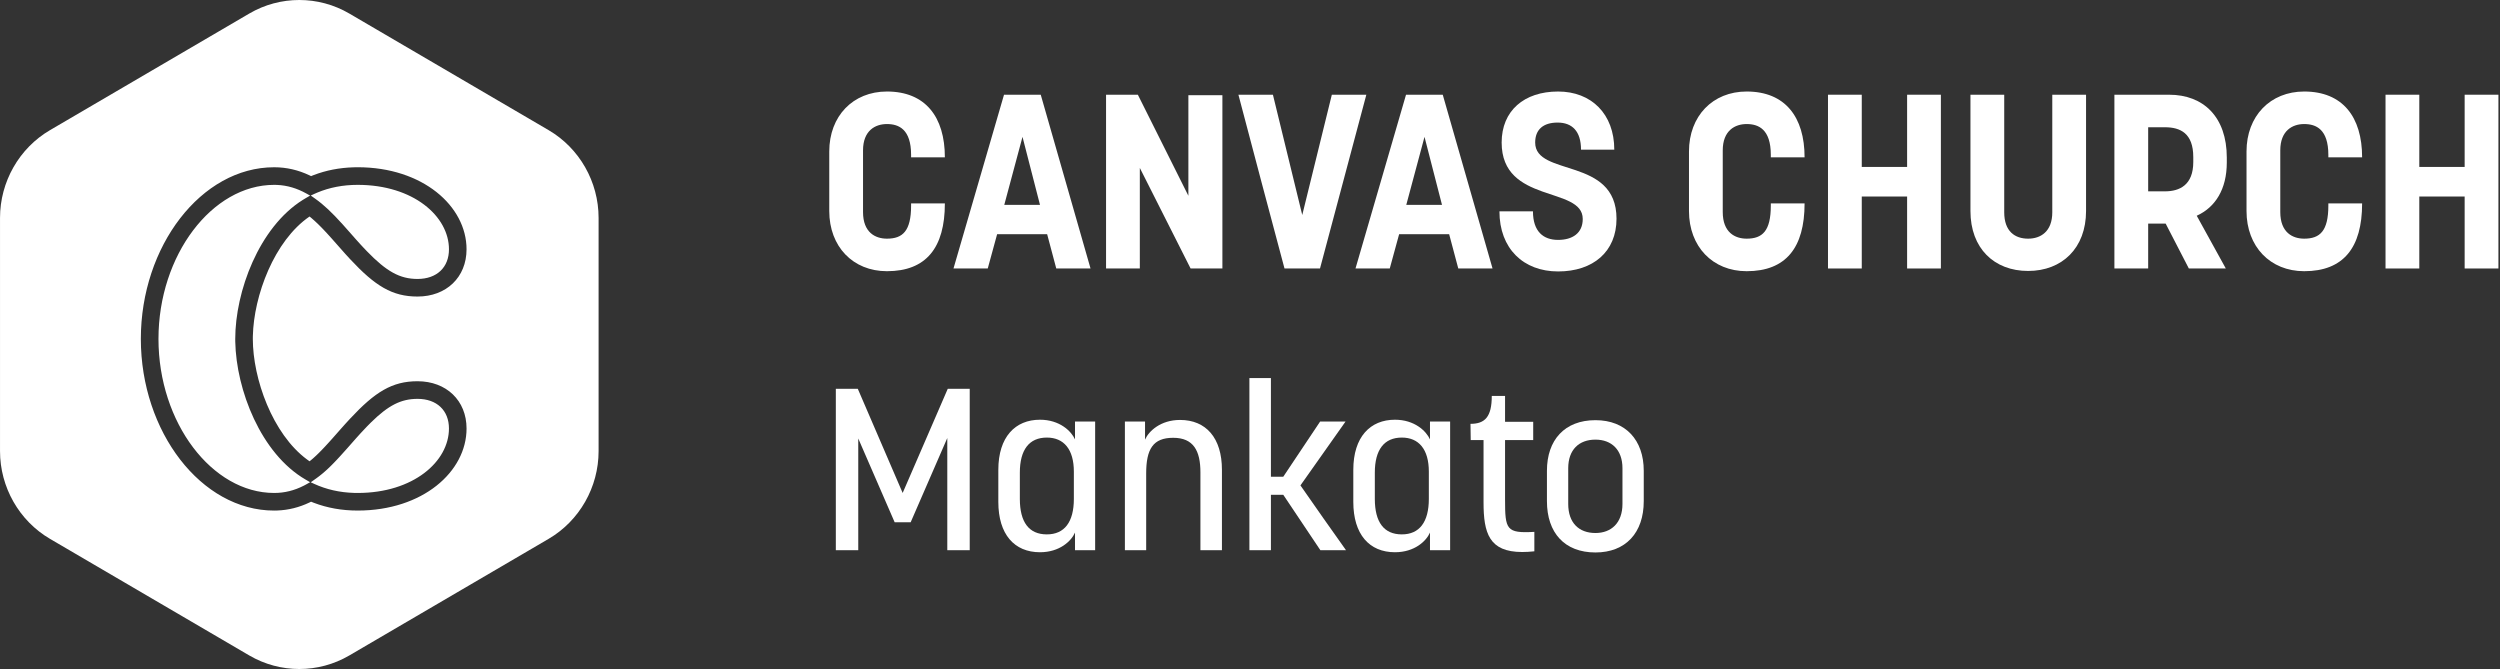
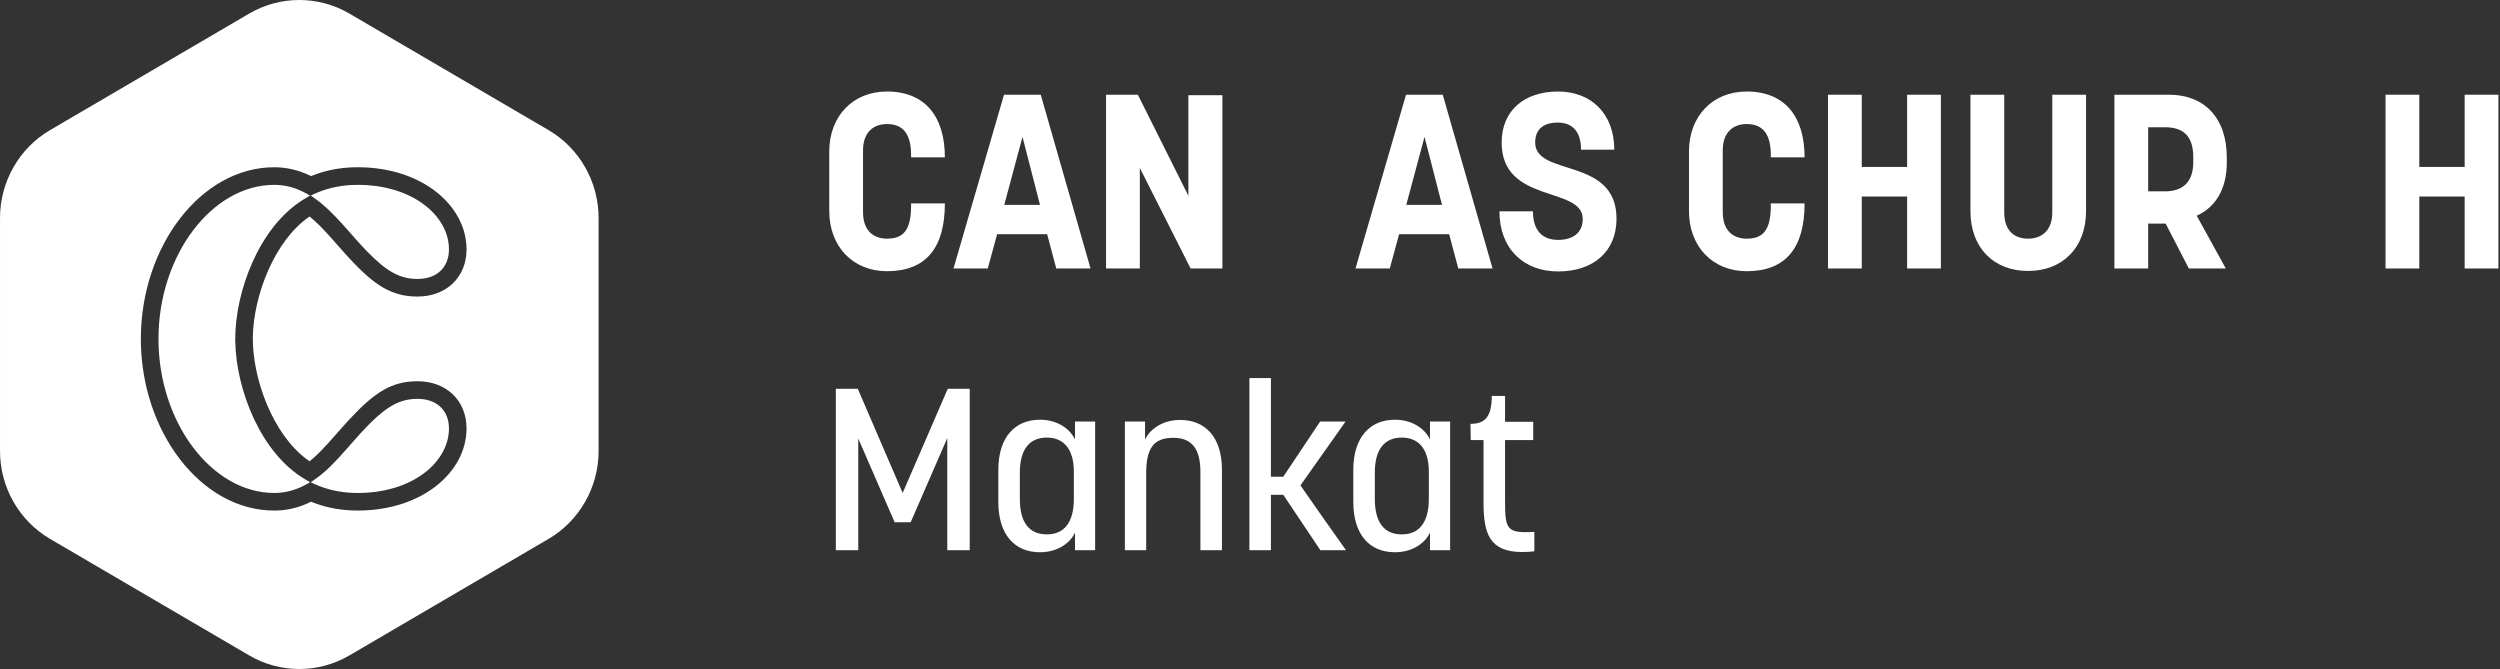
<svg xmlns="http://www.w3.org/2000/svg" height="76" viewBox="0 0 284 76" width="284">
  <rect x="0" y="0" width="284" height="76" fill="#333333" stroke="none" />
  <g fill="#fff">
    <g transform="translate(94.204 10.396)">
      <path d="m9.296 7.476h3.836c0-4.592-2.212-7.476-6.58-7.476-3.864 0-6.552 2.8-6.552 6.804v6.776c0 4.032 2.688 6.832 6.552 6.832 4.452 0 6.58-2.66 6.58-7.7h-3.836v.252c0 2.884-.952 3.752-2.744 3.752-1.316 0-2.716-.7-2.716-3.024v-7c0-2.268 1.4-2.996 2.716-2.996 1.344 0 2.744.588 2.744 3.5z" />
      <path d="m21.952 5.152 1.988 7.728h-4.06zm3.836 14.952h3.892l-5.656-19.74h-4.172l-5.74 19.74h3.892l1.064-3.892h5.684z" />
      <path d="m44.66.42h-3.864v11.424l-5.74-11.48h-3.612v19.74h3.836v-11.424l5.768 11.424h3.612z" />
-       <path d="m51.716 20.104h4.032l5.264-19.74h-3.92l-3.36 13.664-3.332-13.664h-3.92c1.736 6.58 3.472 13.16 5.236 19.74z" />
      <path d="m67.62 5.152 1.988 7.728h-4.06zm3.836 14.952h3.892l-5.656-19.74h-4.172l-5.74 19.74h3.892l1.064-3.892h5.684z" />
      <path d="m85.596 14.476c0 1.624-1.176 2.38-2.8 2.38-1.68 0-2.856-.952-2.856-3.248h-3.808c0 4.228 2.716 6.832 6.664 6.832 3.976 0 6.636-2.24 6.636-5.992 0-7.056-9.24-4.732-9.24-8.652 0-1.484.924-2.268 2.548-2.268 1.652 0 2.66.98 2.66 3.08h3.78c0-4.06-2.604-6.608-6.384-6.608-3.864 0-6.412 2.184-6.412 5.796 0 7 9.212 4.928 9.212 8.68z" />
      <path d="m106.96 7.476h3.836c0-4.592-2.212-7.476-6.58-7.476-3.864 0-6.552 2.8-6.552 6.804v6.776c0 4.032 2.688 6.832 6.552 6.832 4.452 0 6.58-2.66 6.58-7.7h-3.836v.252c0 2.884-.952 3.752-2.744 3.752-1.316 0-2.716-.7-2.716-3.024v-7c0-2.268 1.4-2.996 2.716-2.996 1.344 0 2.744.588 2.744 3.5z" />
      <path d="m117.292 11.928h5.152v8.176h3.836v-19.74h-3.836v8.204h-5.152v-8.204h-3.836v19.74h3.836z" />
      <path d="m138.936 13.72c0 2.184-1.316 2.996-2.744 2.996-1.484 0-2.716-.812-2.716-2.996v-13.356h-3.836v13.216c0 4.228 2.688 6.804 6.552 6.804s6.58-2.604 6.58-6.804v-13.216h-3.836z" />
      <path d="m149.828 20.104v-5.096h1.988l2.632 5.096h4.2l-3.304-5.992c2.1-.952 3.416-2.996 3.416-6.048v-.56c0-4.592-2.632-7.14-6.552-7.14h-6.216v19.74zm1.904-16.044c1.736 0 3.22.672 3.22 3.388v.56c0 2.604-1.54 3.332-3.22 3.332h-1.904v-7.28z" />
-       <path d="m170.296 7.476h3.836c0-4.592-2.212-7.476-6.58-7.476-3.864 0-6.552 2.8-6.552 6.804v6.776c0 4.032 2.688 6.832 6.552 6.832 4.452 0 6.58-2.66 6.58-7.7h-3.836v.252c0 2.884-.952 3.752-2.744 3.752-1.316 0-2.716-.7-2.716-3.024v-7c0-2.268 1.4-2.996 2.716-2.996 1.344 0 2.744.588 2.744 3.5z" />
      <path d="m180.628 11.928h5.152v8.176h3.836v-19.74h-3.836v8.204h-5.152v-8.204h-3.836v19.74h3.836z" />
      <path d="m9.248 48.932 4.16-9.568v12.74h2.548v-18.33h-2.496l-5.122 11.83-5.096-11.83h-2.496v18.33h2.548v-12.688l4.134 9.516z" />
      <path d="m23.938 52.338c2.236 0 3.562-1.274 3.978-2.236v2.002h2.288v-14.612h-2.288v2.028c-.416-.936-1.742-2.236-3.978-2.236-2.808 0-4.732 1.95-4.732 5.694v3.64c0 3.692 1.82 5.72 4.732 5.72zm.78-2.028c-2.028 0-3.068-1.378-3.068-4.03v-2.99c0-2.6 1.066-3.978 3.068-3.978 1.924 0 3.068 1.326 3.068 3.874v3.094c0 2.626-1.066 4.03-3.068 4.03z" />
      <path d="m44.608 52.104v-9.126c0-3.64-1.82-5.668-4.758-5.668-2.21 0-3.562 1.274-3.978 2.236v-2.054h-2.288v14.612h2.418v-8.71c0-2.782.78-4.056 3.068-4.056 2.314 0 3.094 1.482 3.094 3.926v8.84z" />
      <path d="m58.7 52.104c-1.742-2.444-3.458-4.888-5.174-7.358l5.122-7.254h-2.886l-4.186 6.266h-1.404v-11.206h-2.444v19.552h2.444v-6.292h1.404l4.212 6.292z" />
      <path d="m64.264 52.338c2.236 0 3.562-1.274 3.978-2.236v2.002h2.288v-14.612h-2.288v2.028c-.416-.936-1.742-2.236-3.978-2.236-2.808 0-4.732 1.95-4.732 5.694v3.64c0 3.692 1.82 5.72 4.732 5.72zm.78-2.028c-2.028 0-3.068-1.378-3.068-4.03v-2.99c0-2.6 1.066-3.978 3.068-3.978 1.924 0 3.068 1.326 3.068 3.874v3.094c0 2.626-1.066 4.03-3.068 4.03z" />
      <path d="m79.968 37.518h-3.198v-2.938h-1.508c0 2.392-.78 3.172-2.418 3.172l.026 1.846h1.456v7.072c0 3.484.624 5.642 4.394 5.642.416 0 .884-.026 1.378-.078v-2.21c-3.198.182-3.328-.26-3.328-3.692v-6.734h3.198z" />
-       <path d="m87.04 52.364c3.432 0 5.486-2.236 5.486-5.824v-3.458c0-3.484-2.054-5.746-5.486-5.746-3.51 0-5.512 2.262-5.512 5.746v3.458c0 3.588 2.002 5.824 5.512 5.824zm0-12.818c1.82 0 3.068 1.144 3.068 3.25v4.056c0 2.158-1.274 3.302-3.068 3.302-1.872 0-3.094-1.144-3.094-3.302v-4.056c0-2.106 1.222-3.25 3.094-3.25z" />
    </g>
    <path d="m28.321 1.537c3.503-2.05 7.856-2.05 11.359 0l22.641 13.247c3.503 2.049 5.679 5.869 5.679 9.969v26.494c0 4.099-2.176 7.919-5.679 9.968l-22.641 13.247c-1.752 1.025-3.716 1.537-5.679 1.537s-3.928-.513-5.679-1.537l-22.641-13.247c-3.503-2.049-5.679-5.869-5.679-9.968v-26.494c0-4.099 2.176-7.919 5.679-9.969zm12.311 17.463-.448.006c-1.631.046-3.149.345-4.55.882l-.296.118-.182-.09c-1.267-.601-2.595-.916-4.014-.916-8.285 0-15.142 8.969-15.142 19.5 0 10.531 6.856 19.5 15.142 19.5l.353-.007c1.287-.048 2.5-.358 3.661-.91l.182-.091.296.119c1.53.586 3.197.888 4.998.888 7.384 0 12.369-4.413 12.369-9.323 0-3.175-2.294-5.367-5.57-5.367-2.877 0-4.82 1.205-7.657 4.249l-.543.592c-.185.205-.374.417-.567.636l-.927 1.05-.43.477-.391.425-.359.378-.333.338-.314.303-.301.275c-.049.044-.099.086-.147.128l-.293.243-.283-.201c-3.936-2.904-6.164-9.187-6.164-13.704l.003-.311c.101-4.597 2.421-10.845 6.442-13.593l.209.172c.247.209.498.438.762.695l.406.406c.07.071.14.145.212.22l.445.476.478.529 1.55 1.752.543.593c2.838 3.045 4.781 4.25 7.658 4.25 3.276 0 5.57-2.192 5.57-5.367 0-4.909-4.985-9.322-12.369-9.322zm6.799 26.31c2.191 0 3.57 1.318 3.57 3.367 0 3.747-4.039 7.323-10.369 7.323l-.416-.006c-1.651-.05-3.148-.397-4.503-1.017l-.413-.19.656-.466.305-.228.297-.236.147-.122.294-.256.299-.275.309-.298.323-.327.343-.359.368-.397.83-.923.966-1.096.52-.577c.254-.277.498-.537.734-.781l.463-.466c1.962-1.928 3.402-2.669 5.277-2.669zm-16.288-24.31.323.007c1.177.051 2.274.383 3.345.98l.419.233-.51.296-.304.183c-5.013 3.128-7.693 10.443-7.693 15.801l.003.324c.107 5.434 2.888 12.702 7.994 15.66l.509.294-.418.235-.292.156c-1.075.549-2.182.831-3.375.831-7.046 0-13.142-7.974-13.142-17.5 0-9.525 6.096-17.5 13.142-17.5zm9.49 0c6.33 0 10.369 3.576 10.369 7.322 0 2.05-1.379 3.367-3.57 3.367-2.02 0-3.534-.86-5.74-3.136l-.484-.51c-.083-.089-.166-.179-.251-.271l-.521-.577-.614-.697-.912-1.027c-1.202-1.329-2.11-2.196-3.111-2.905l-.499-.354.414-.189.341-.149c1.378-.574 2.9-.874 4.577-.874z" />
  </g>
</svg>